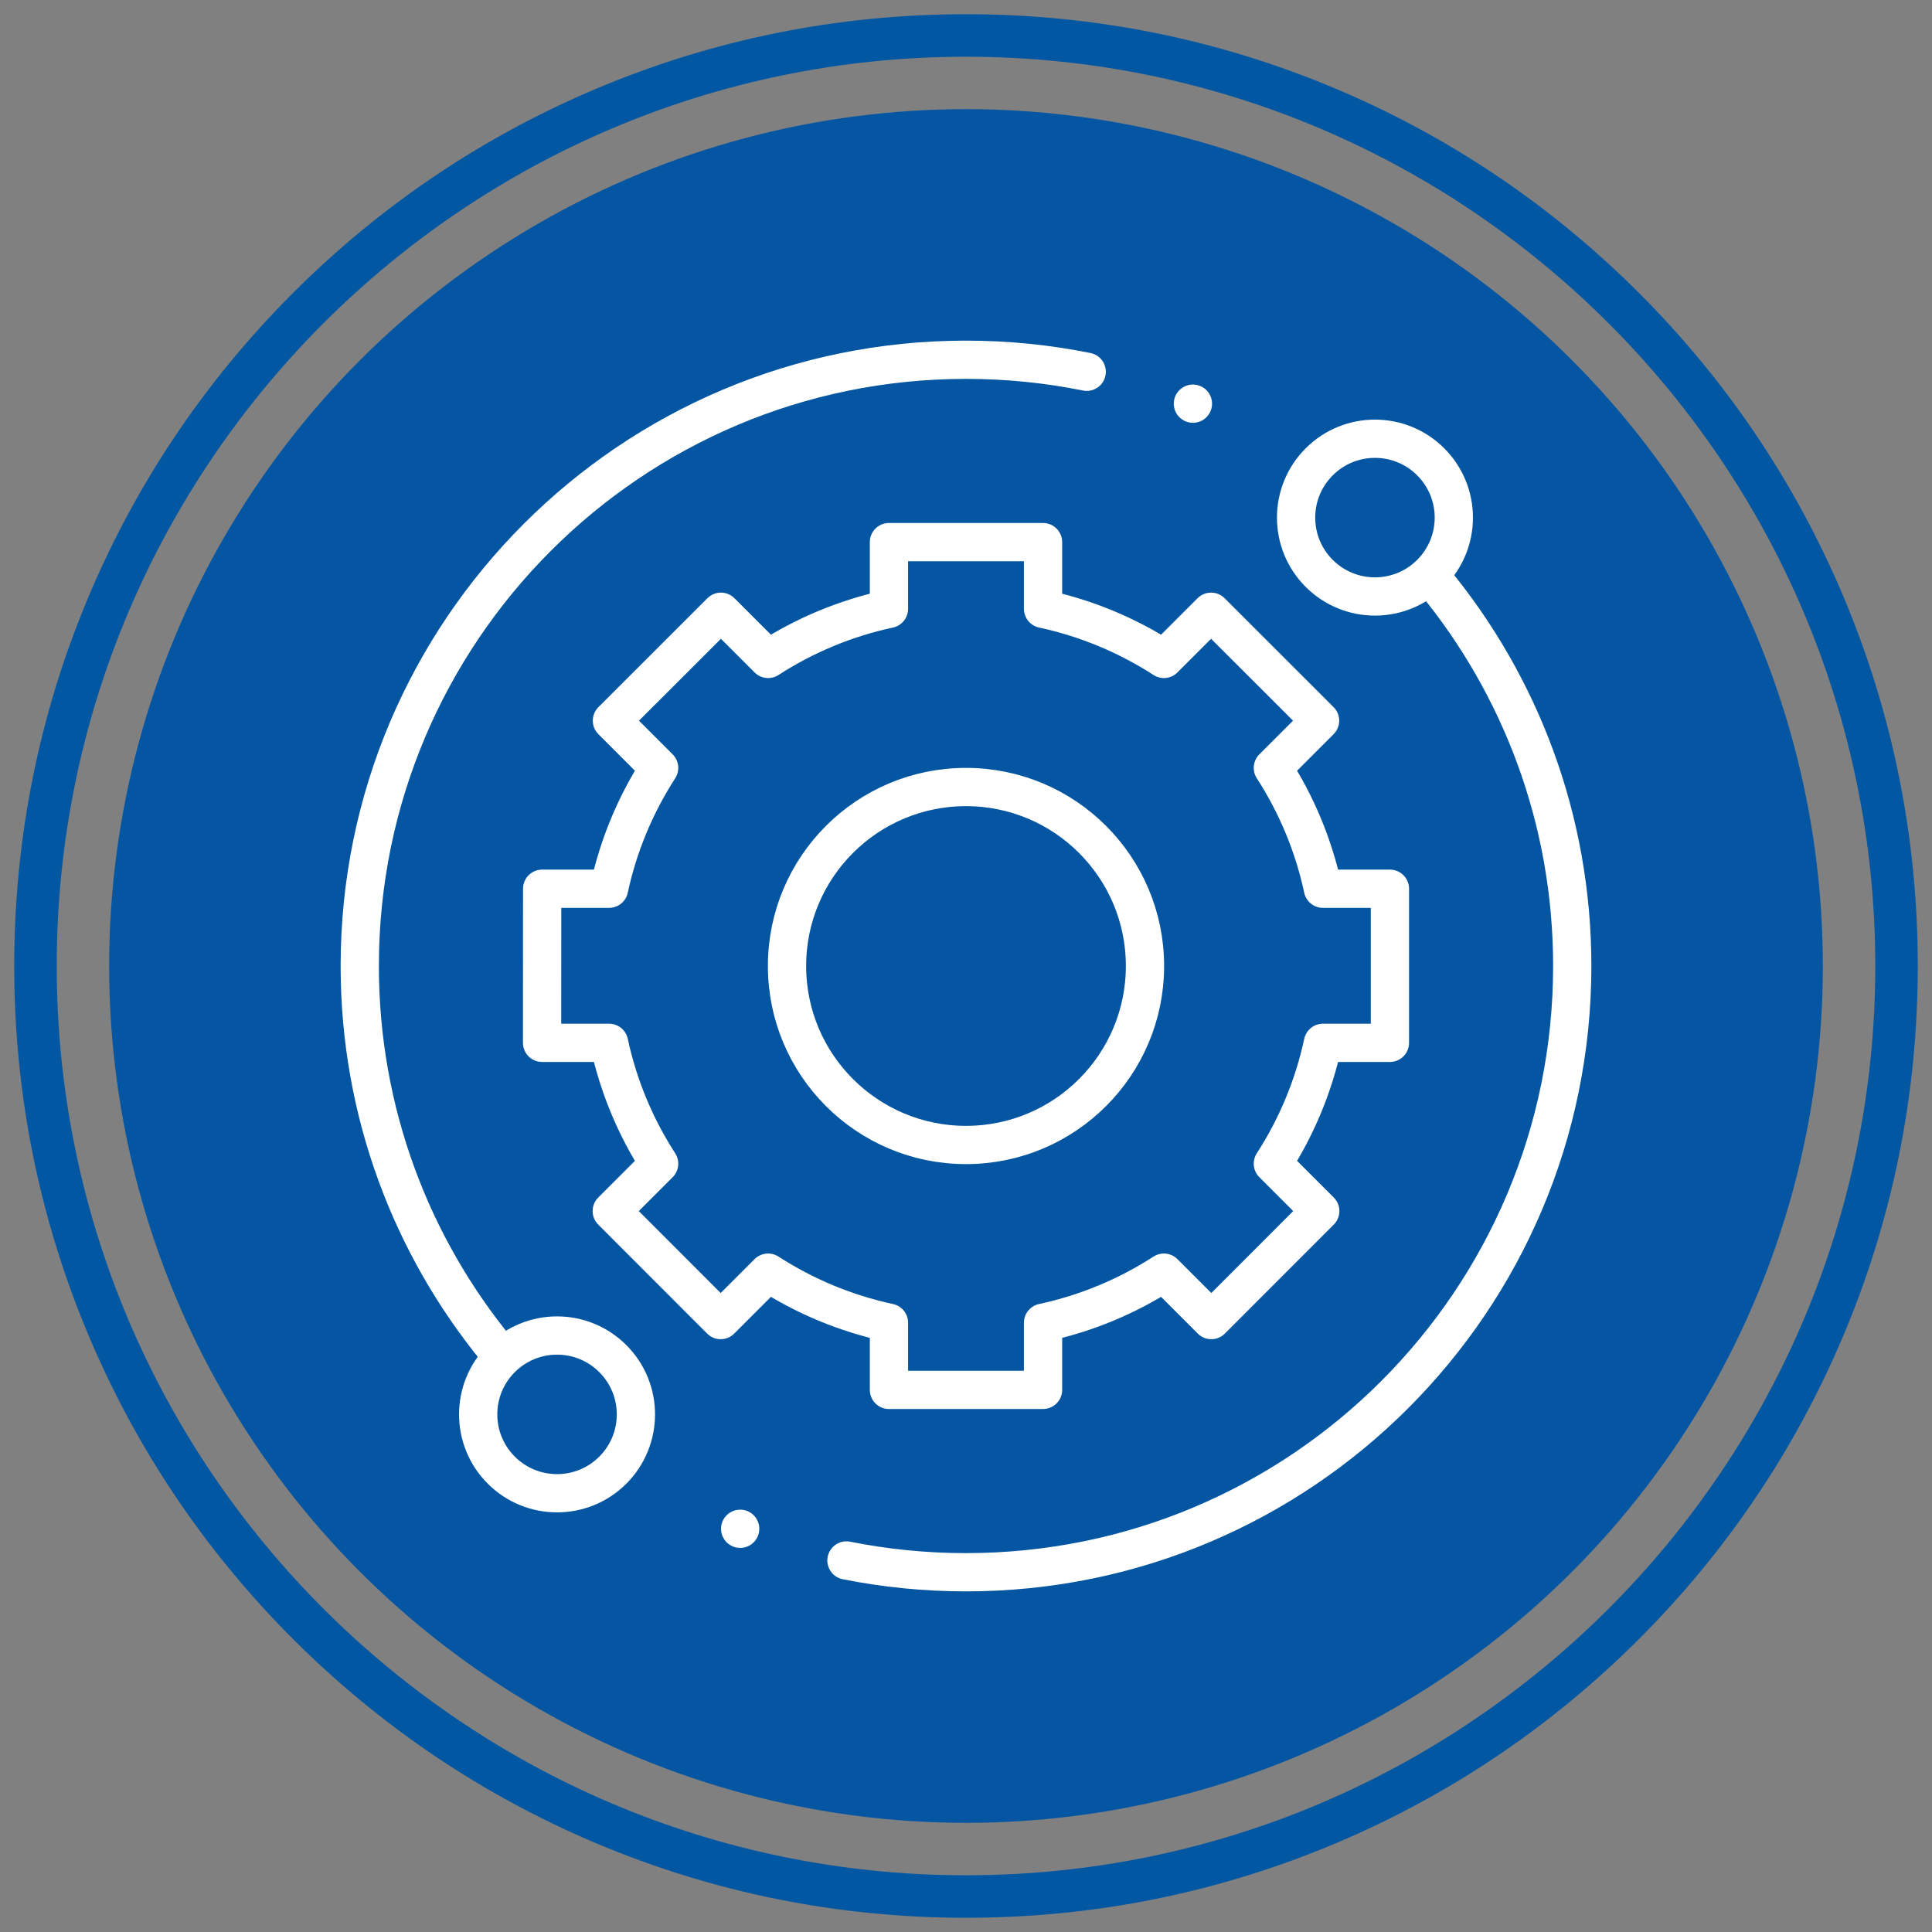
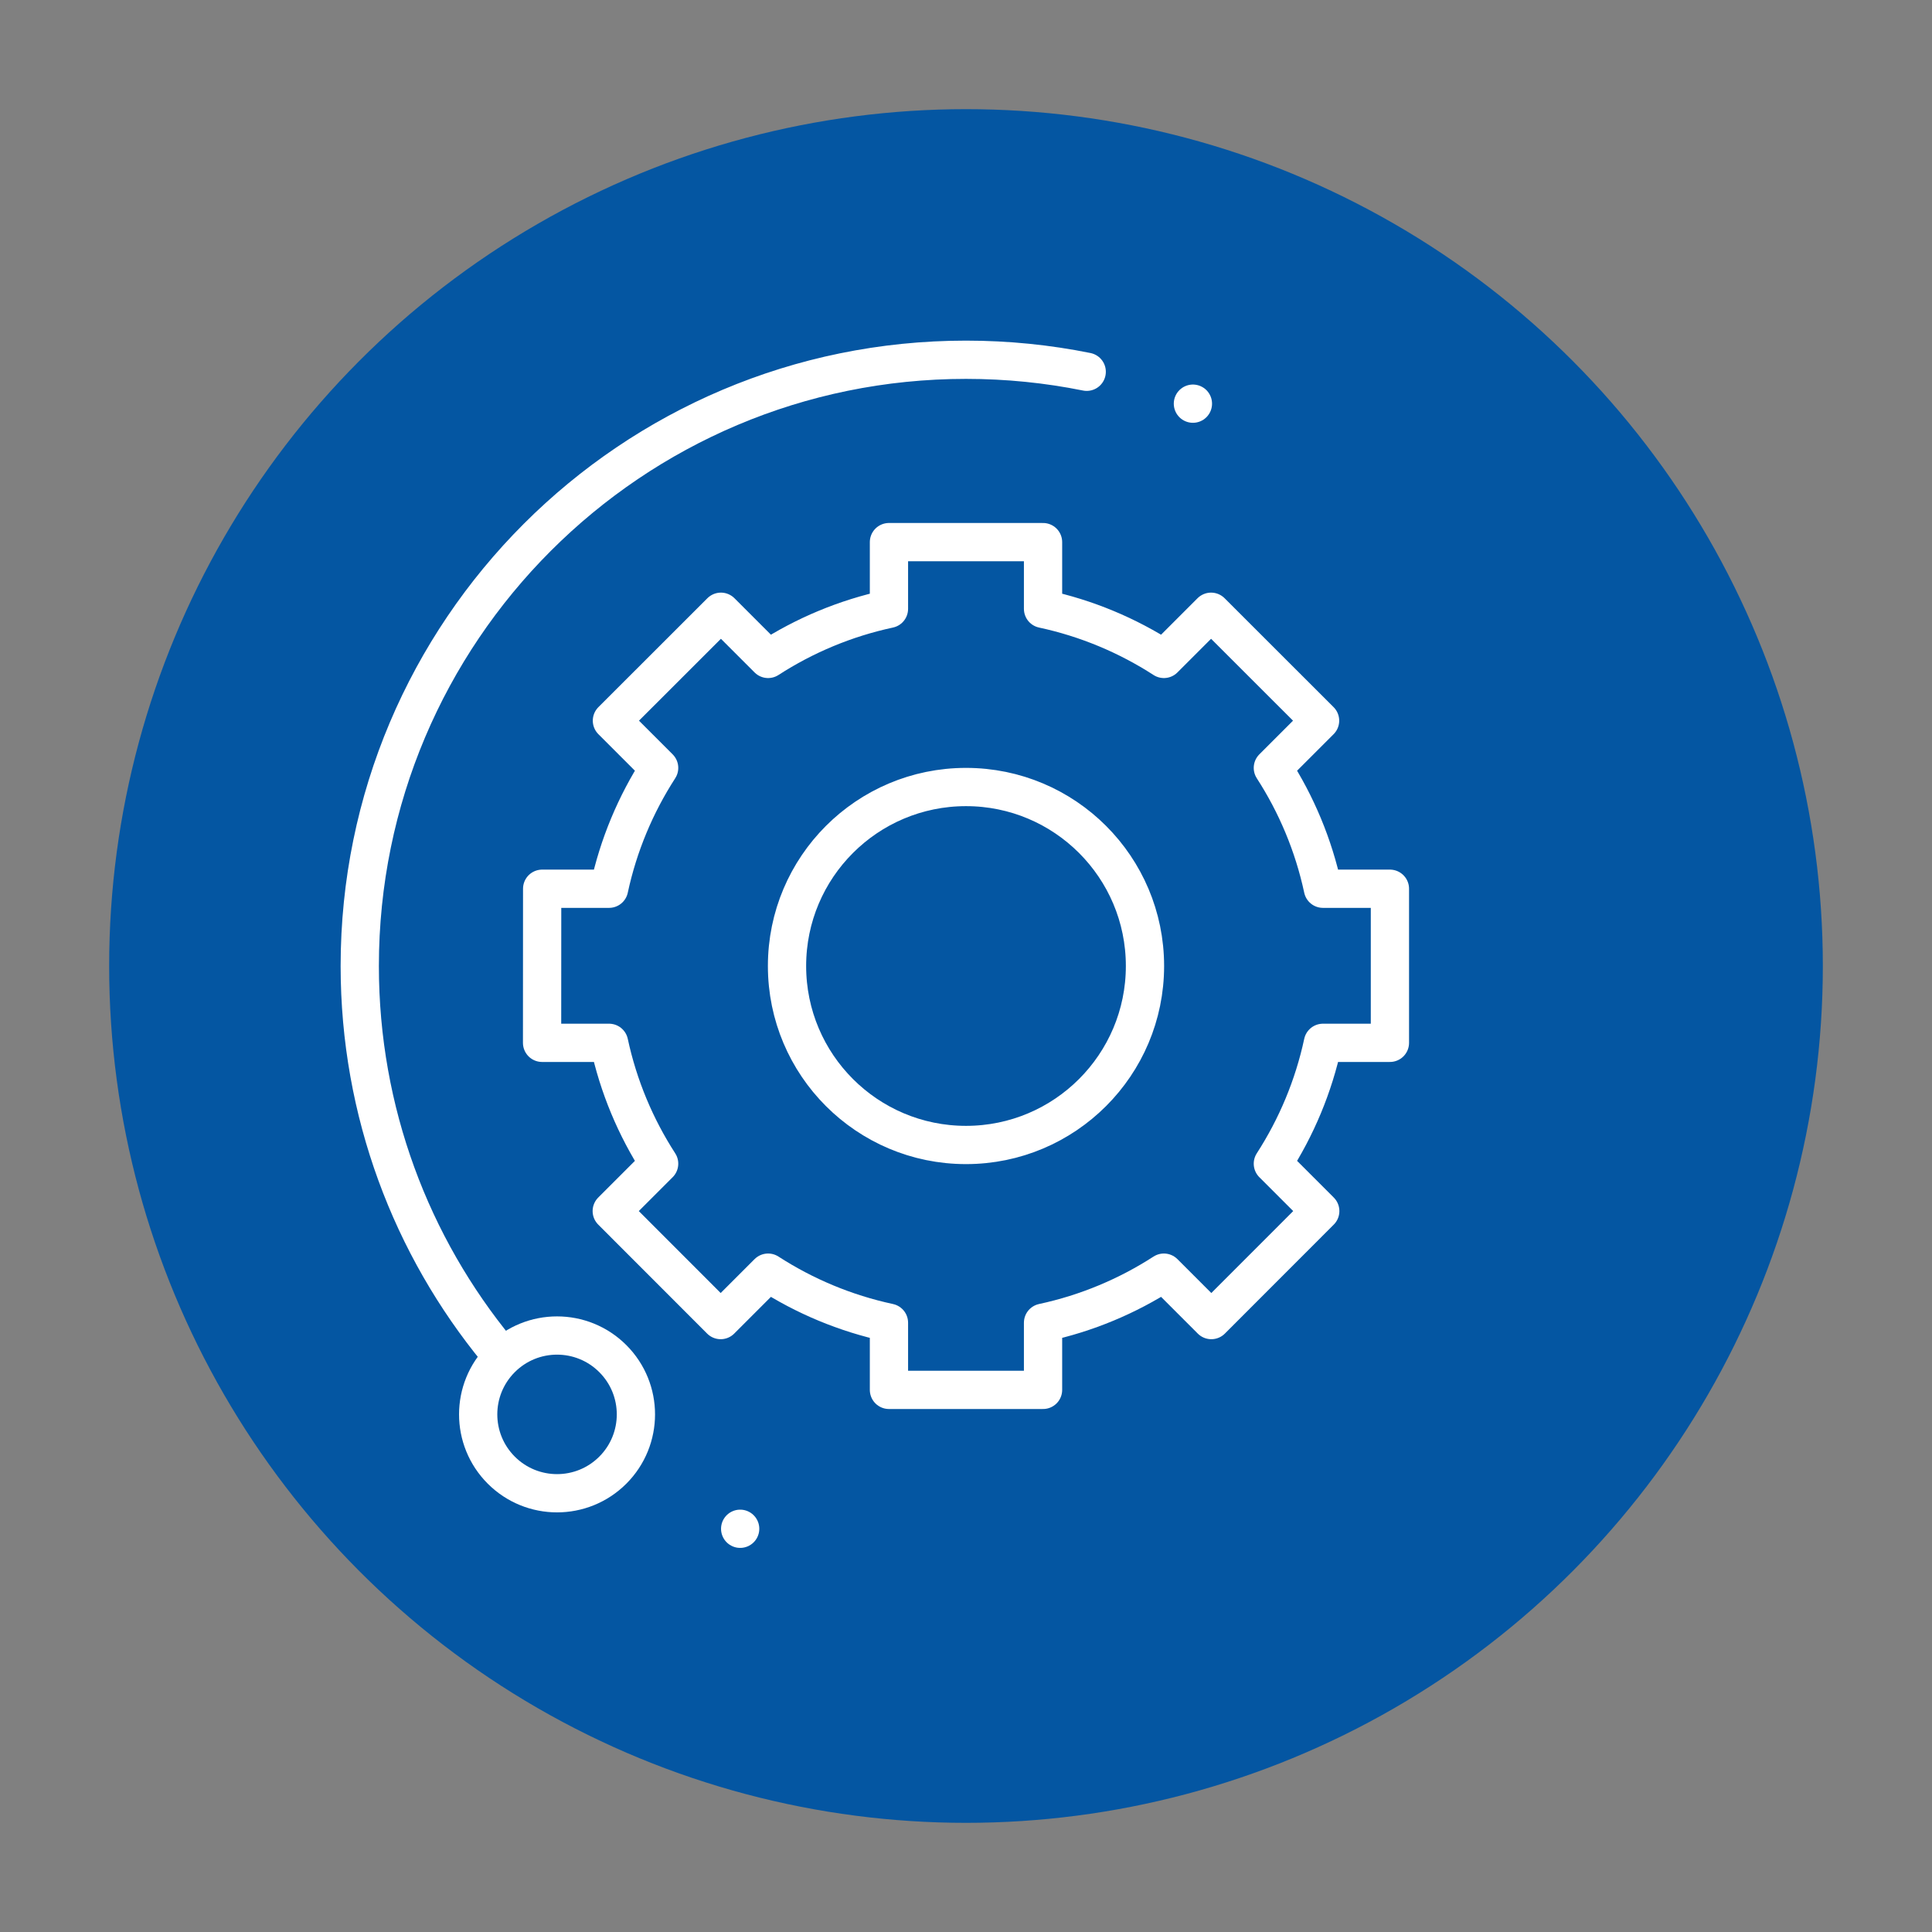
<svg xmlns="http://www.w3.org/2000/svg" id="Layer_1" data-name="Layer 1" viewBox="0 0 1000 1000">
  <rect x="0" y="0" width="1000" height="1000" fill="#808080" stroke="none" />
  <defs>
    <style>
      .cls-1 {
        fill: #0456a2;
      }

      .cls-2 {
        fill: none;
        stroke: #fff;
        stroke-linecap: round;
        stroke-linejoin: round;
        stroke-width: 19.8px;
      }

      .cls-3 {
        fill: #0257a2;
      }
    </style>
  </defs>
-   <path class="cls-3" d="M500,992.64c-66.5,0-131.02-13.03-191.76-38.72-58.67-24.81-111.35-60.33-156.59-105.57-45.24-45.24-80.76-97.92-105.57-156.59-25.69-60.74-38.72-125.26-38.72-191.76s13.03-131.02,38.72-191.76c24.81-58.67,60.33-111.35,105.57-156.59,45.24-45.24,97.92-80.76,156.59-105.57,60.74-25.69,125.26-38.72,191.76-38.72s131.02,13.03,191.76,38.72c58.67,24.81,111.35,60.33,156.59,105.57,45.24,45.24,80.76,97.92,105.57,156.59,25.69,60.74,38.72,125.26,38.72,191.76s-13.03,131.02-38.72,191.76c-24.81,58.66-60.33,111.35-105.57,156.59-45.24,45.24-97.92,80.76-156.59,105.57-60.74,25.69-125.26,38.72-191.76,38.72ZM500,29.36C240.49,29.36,29.36,240.49,29.36,500s211.13,470.64,470.64,470.64,470.64-211.13,470.64-470.64S759.51,29.36,500,29.36Z" />
  <circle class="cls-1" cx="500" cy="500" r="443.5" />
  <g id="g1104">
    <g id="g1106">
      <g id="g1108">
        <g id="g1114">
-           <path id="path1116" class="cls-2" d="M740.54,296.78c-15.94,15.94-41.78,15.94-57.73,0-15.94-15.94-15.94-41.78,0-57.73,15.94-15.94,41.78-15.94,57.73,0,15.94,15.94,15.94,41.78,0,57.73Z" />
-         </g>
+           </g>
        <g id="g1118">
          <path id="path1120" class="cls-2" d="M317.19,760.95c-15.94,15.94-41.78,15.94-57.73,0-15.94-15.94-15.94-41.78,0-57.73,15.94-15.94,41.78-15.94,57.73,0,15.94,15.94,15.94,41.78,0,57.73Z" />
        </g>
        <g id="g1122">
-           <path id="path1124" class="cls-2" d="M438.12,807.69c20.01,4,40.7,6.1,61.88,6.1,173.3,0,313.79-140.49,313.79-313.79,0-75.65-26.78-145.05-71.36-199.24" />
-         </g>
+           </g>
        <g id="g1126">
          <path id="path1128" class="cls-2" d="M562.48,192.43c-20.19-4.08-41.08-6.22-62.48-6.22-173.3,0-313.79,140.49-313.79,313.79,0,75.65,26.78,145.05,71.36,199.24" />
        </g>
        <g id="g1130">
          <path id="path1132" class="cls-2" d="M500,592.64c-51.17,0-92.64-41.48-92.64-92.64s41.48-92.64,92.64-92.64,92.64,41.48,92.64,92.64-41.48,92.64-92.64,92.64ZM684.75,460.01c-4.86-22.62-13.76-43.74-25.92-62.55l24.44-24.44-56.42-56.38-24.42,24.42c-18.82-12.16-39.93-21.06-62.55-25.92v-34.54h-79.76v34.54c-22.62,4.86-43.73,13.76-62.55,25.92l-24.42-24.42-56.42,56.38,24.44,24.44c-12.16,18.82-21.06,39.93-25.92,62.55h-34.63l-.04,79.76h34.67c4.86,22.62,13.76,43.74,25.92,62.55l-24.53,24.53,56.38,56.42,24.55-24.55c18.82,12.16,39.93,21.06,62.55,25.92v34.76h79.76v-34.76c22.62-4.86,43.74-13.76,62.55-25.92l24.55,24.55,56.38-56.42-24.53-24.53c12.16-18.82,21.06-39.93,25.92-62.55h34.67v-79.76h-34.67Z" />
        </g>
        <g id="g1134">
          <path id="path1136" class="cls-2" d="M617.45,208.94h0" />
        </g>
        <g id="g1138">
          <path id="path1140" class="cls-2" d="M383.11,791.29h0" />
        </g>
      </g>
    </g>
  </g>
</svg>